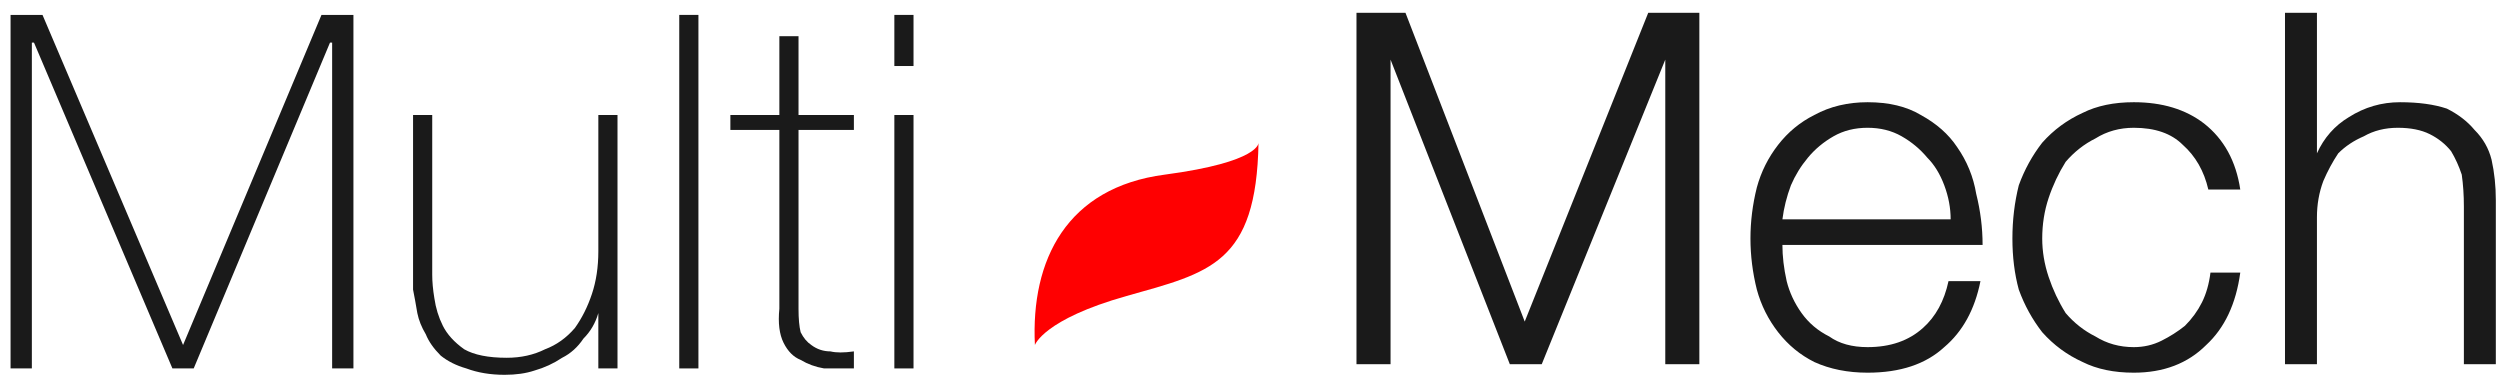
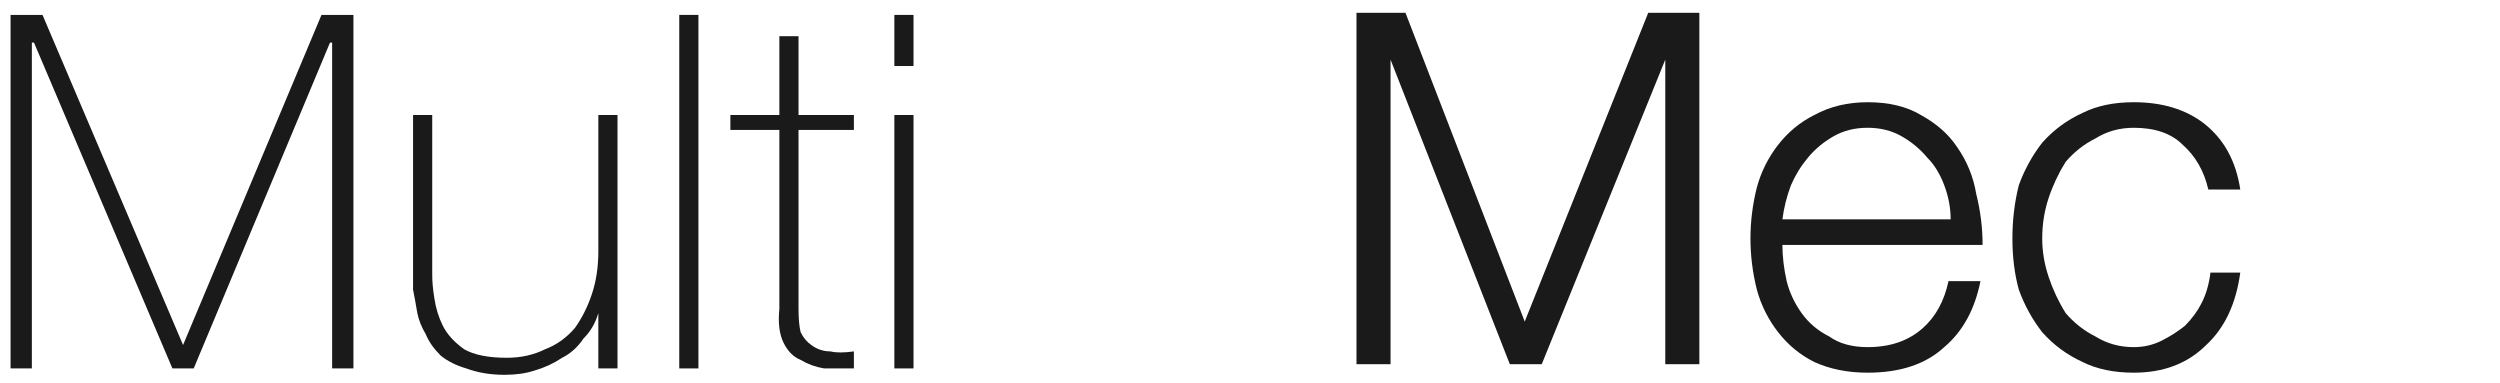
<svg xmlns="http://www.w3.org/2000/svg" version="1.2" viewBox="0 0 117 18" width="150" height="23">
  <style>.a{fill:#1a1a1a}.b{fill:#ff0001}</style>
  <path class="a" d="m0.3 0.7h1.5l6.6 15.5 6.5-15.5h1.5v16.6h-1v-15.3h-0.1l-6.4 15.3h-1l-6.5-15.3h-0.1v15.3h-1z" />
  <path class="a" d="m28.8 17.3h-0.9v-2.6q-0.2 0.7-0.7 1.2-0.4 0.6-1 0.9-0.6 0.4-1.3 0.6-0.6 0.2-1.4 0.2-1 0-1.8-0.3-0.7-0.2-1.2-0.6-0.5-0.5-0.7-1-0.3-0.5-0.4-1-0.1-0.6-0.2-1.1 0-0.5 0-0.8v-7.4h0.9v7.5q0 0.5 0.1 1.1 0.1 0.7 0.4 1.3 0.3 0.6 1 1.1 0.7 0.4 2 0.4 1 0 1.8-0.4 0.8-0.3 1.4-1 0.5-0.7 0.8-1.6 0.3-0.9 0.3-2v-6.4h0.9z" />
  <path class="a" d="m32.6 0.7v16.6h-0.9v-16.6z" />
  <path class="a" d="m39.9 6.1h-2.6v8.4q0 0.7 0.1 1.1 0.2 0.4 0.5 0.6 0.4 0.3 0.9 0.3 0.4 0.1 1.1 0v0.8q-0.7 0-1.4 0-0.6-0.1-1.1-0.4-0.5-0.2-0.8-0.8-0.3-0.6-0.2-1.6v-8.4h-2.3v-0.7h2.3v-3.7h0.9v3.7h2.6z" />
  <path class="a" d="m41.8 3.1v-2.4h0.9v2.4zm0 14.2v-11.9h0.9v11.9z" />
  <path class="a" d="m65.8 0.6l5.6 14.5 5.8-14.5h2.4v16.5h-1.6v-14.3l-5.8 14.3h-1.5l-5.6-14.3v14.3h-1.6v-16.5z" />
  <path fill-rule="evenodd" class="a" d="m83.7 13.2q0.2 0.8 0.7 1.5 0.5 0.7 1.3 1.1 0.7 0.5 1.8 0.5 1.6 0 2.6-0.9 0.9-0.8 1.2-2.2h1.5q-0.4 2-1.7 3.1-1.3 1.2-3.6 1.2-1.4 0-2.5-0.5-1-0.5-1.7-1.4-0.7-0.9-1-2-0.3-1.2-0.3-2.4 0-1.2 0.3-2.4 0.3-1.1 1-2 0.7-0.9 1.7-1.4 1.1-0.6 2.5-0.6 1.5 0 2.5 0.6 1.1 0.6 1.7 1.5 0.7 1 0.9 2.2 0.3 1.2 0.3 2.4h-9.4q0 0.8 0.2 1.7zm7.4-4.5q-0.3-0.8-0.8-1.3-0.5-0.6-1.2-1-0.7-0.4-1.6-0.4-0.9 0-1.6 0.4-0.7 0.4-1.2 1-0.5 0.6-0.8 1.3-0.3 0.8-0.4 1.6h7.9q0-0.8-0.3-1.6z" />
  <path class="a" d="m102.3 6.8q-0.8-0.8-2.3-0.8-1 0-1.8 0.5-0.8 0.4-1.4 1.1-0.5 0.8-0.8 1.7-0.3 0.9-0.3 1.9 0 0.9 0.3 1.8 0.3 0.9 0.8 1.7 0.6 0.7 1.4 1.1 0.8 0.5 1.8 0.5 0.7 0 1.3-0.3 0.6-0.3 1.1-0.7 0.5-0.5 0.8-1.1 0.3-0.6 0.4-1.4h1.4q-0.3 2.2-1.6 3.4-1.3 1.3-3.4 1.3-1.4 0-2.4-0.5-1.1-0.5-1.9-1.4-0.7-0.9-1.1-2-0.3-1.1-0.3-2.4 0-1.3 0.3-2.5 0.4-1.1 1.1-2 0.8-0.9 1.9-1.4 1-0.5 2.4-0.5 2 0 3.3 1 1.4 1.1 1.7 3.1h-1.5q-0.3-1.3-1.2-2.1z" />
-   <path class="a" d="m108.6 0.6v6.6q0.5-1.1 1.5-1.7 1.1-0.7 2.4-0.7 1.3 0 2.2 0.3 0.8 0.4 1.3 1 0.6 0.6 0.8 1.4 0.2 0.9 0.2 1.9v7.7h-1.5v-7.4q0-0.8-0.1-1.5-0.2-0.6-0.5-1.1-0.4-0.5-1-0.8-0.6-0.3-1.5-0.3-0.9 0-1.6 0.4-0.7 0.3-1.2 0.8-0.4 0.6-0.7 1.3-0.3 0.8-0.3 1.7v6.9h-1.5v-16.5z" />
-   <path class="b" d="m48.4 16.2c0 0 0.4-1.2 4.3-2.3 3.9-1.1 6.1-1.5 6.2-7.2 0 0 0.1 0.9-4.4 1.5-4.6 0.6-6.3 4-6.1 8z" />
</svg>